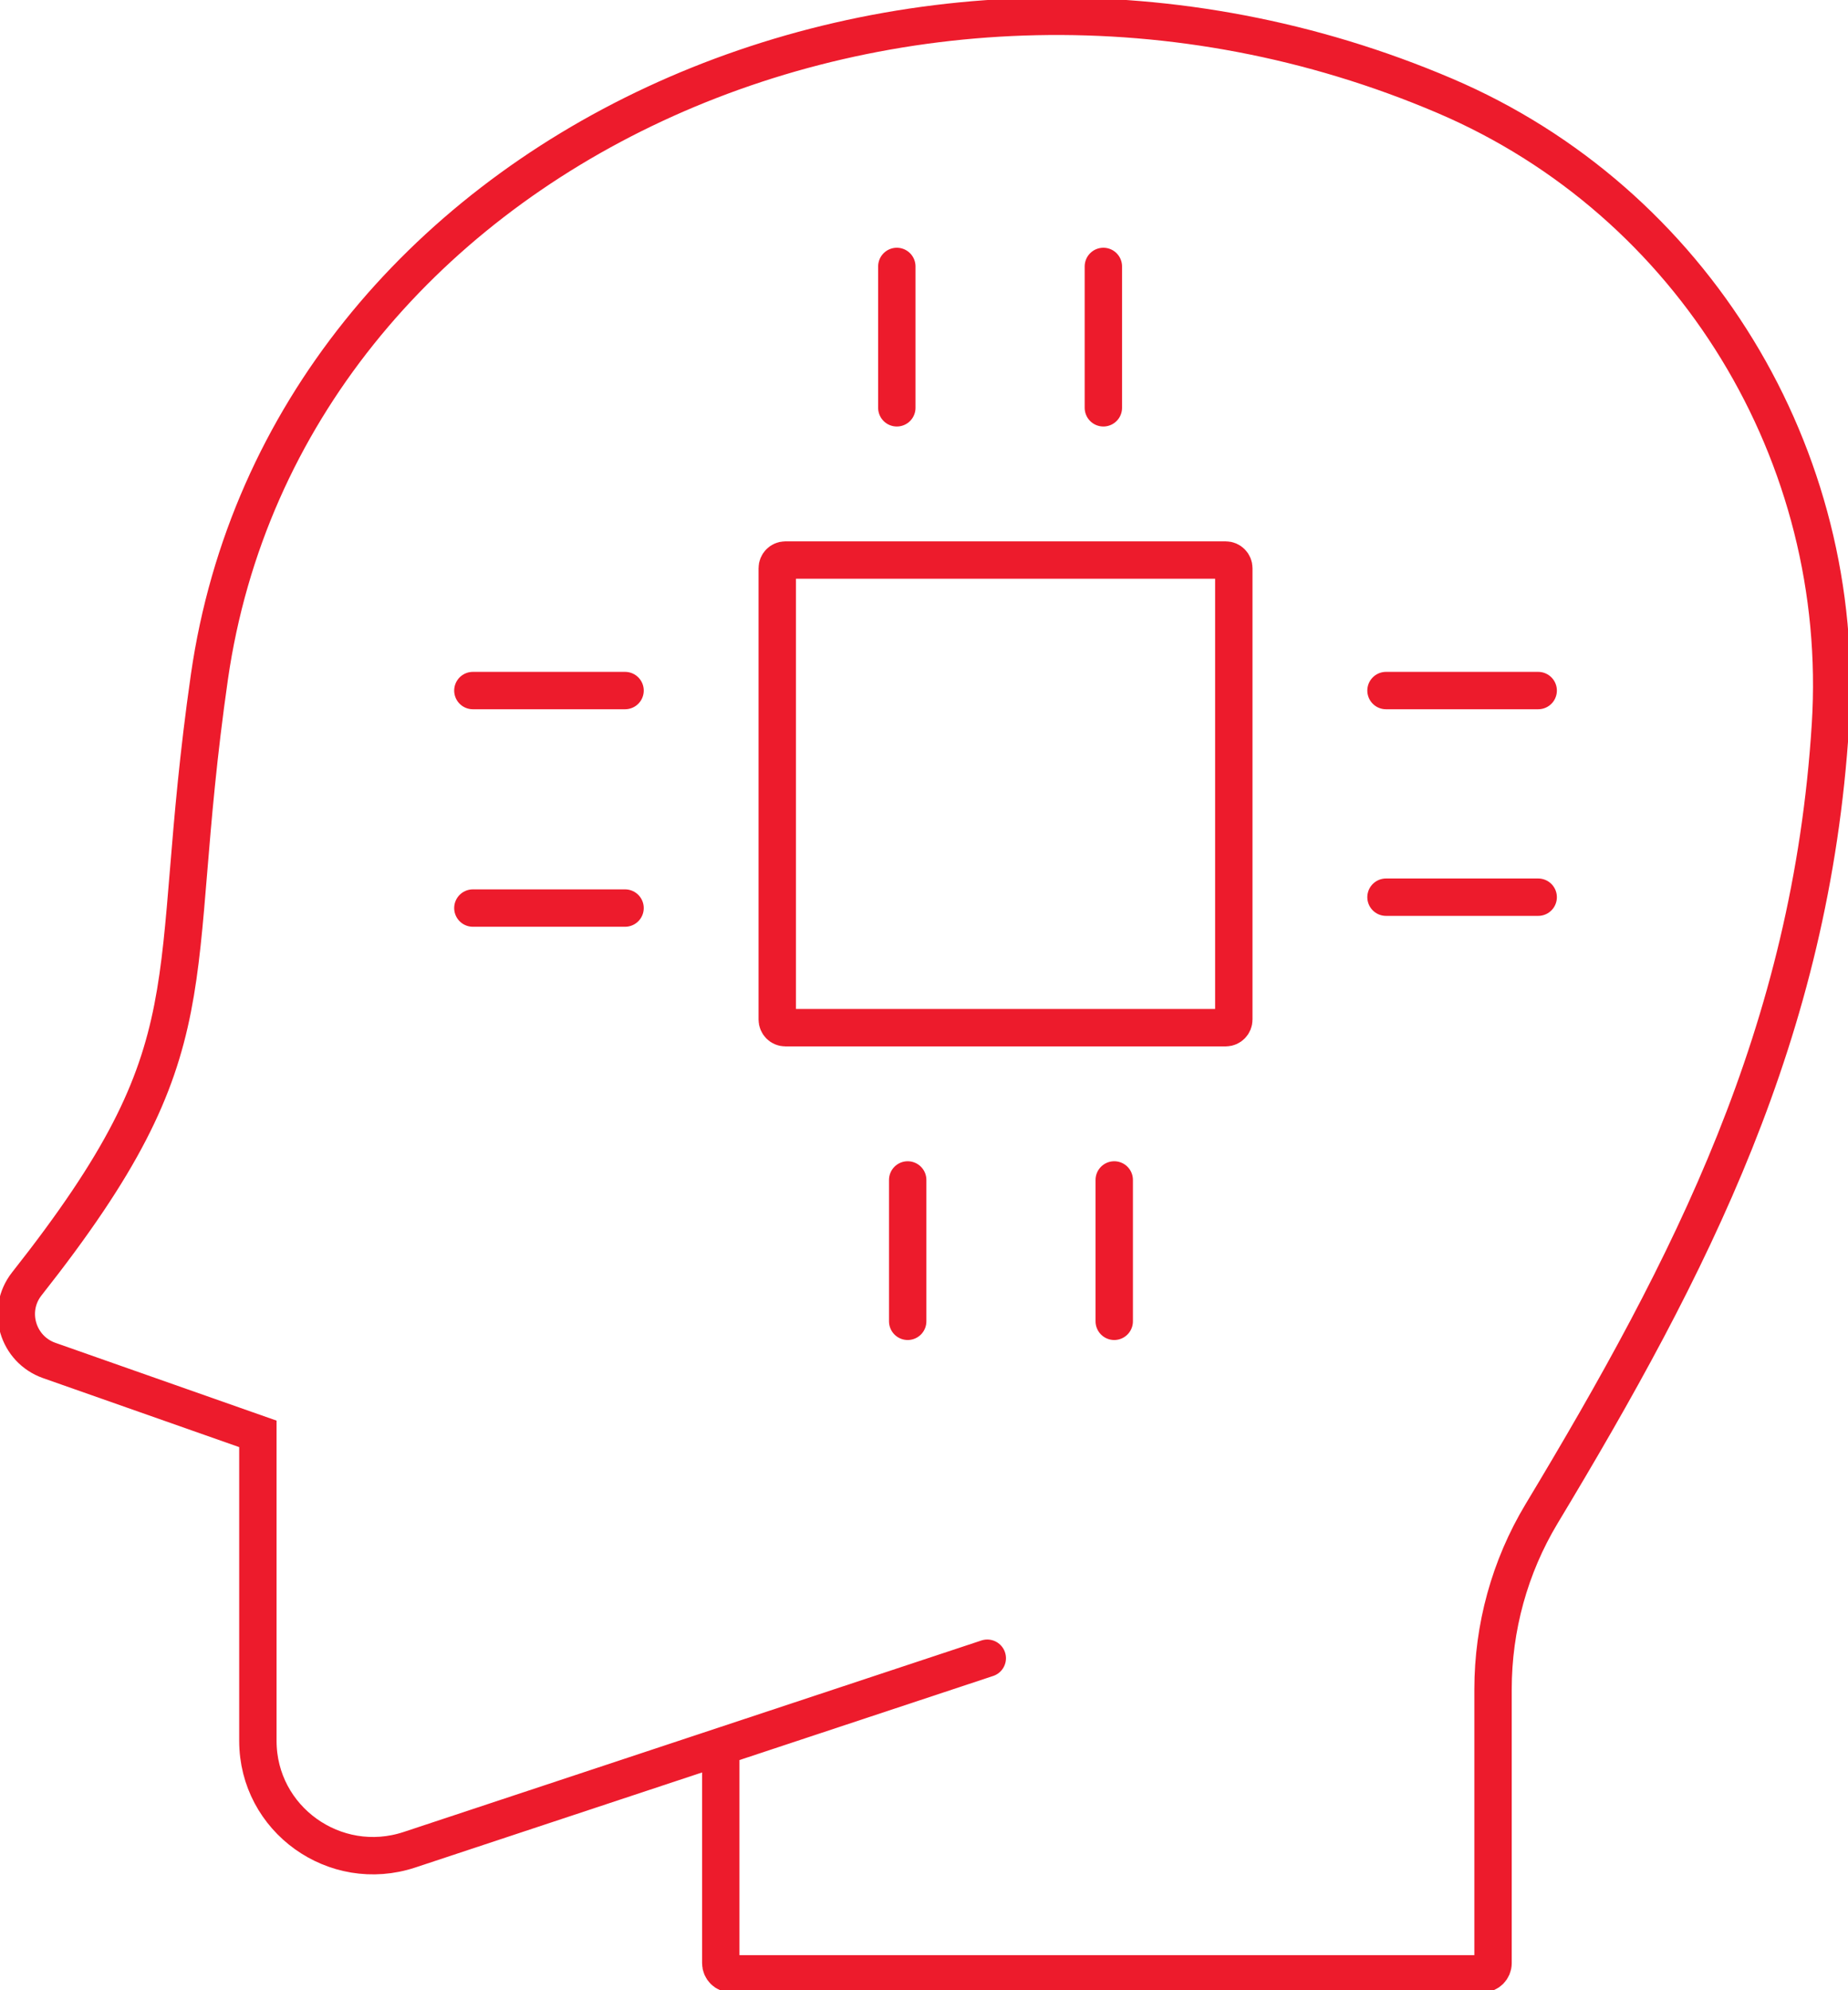
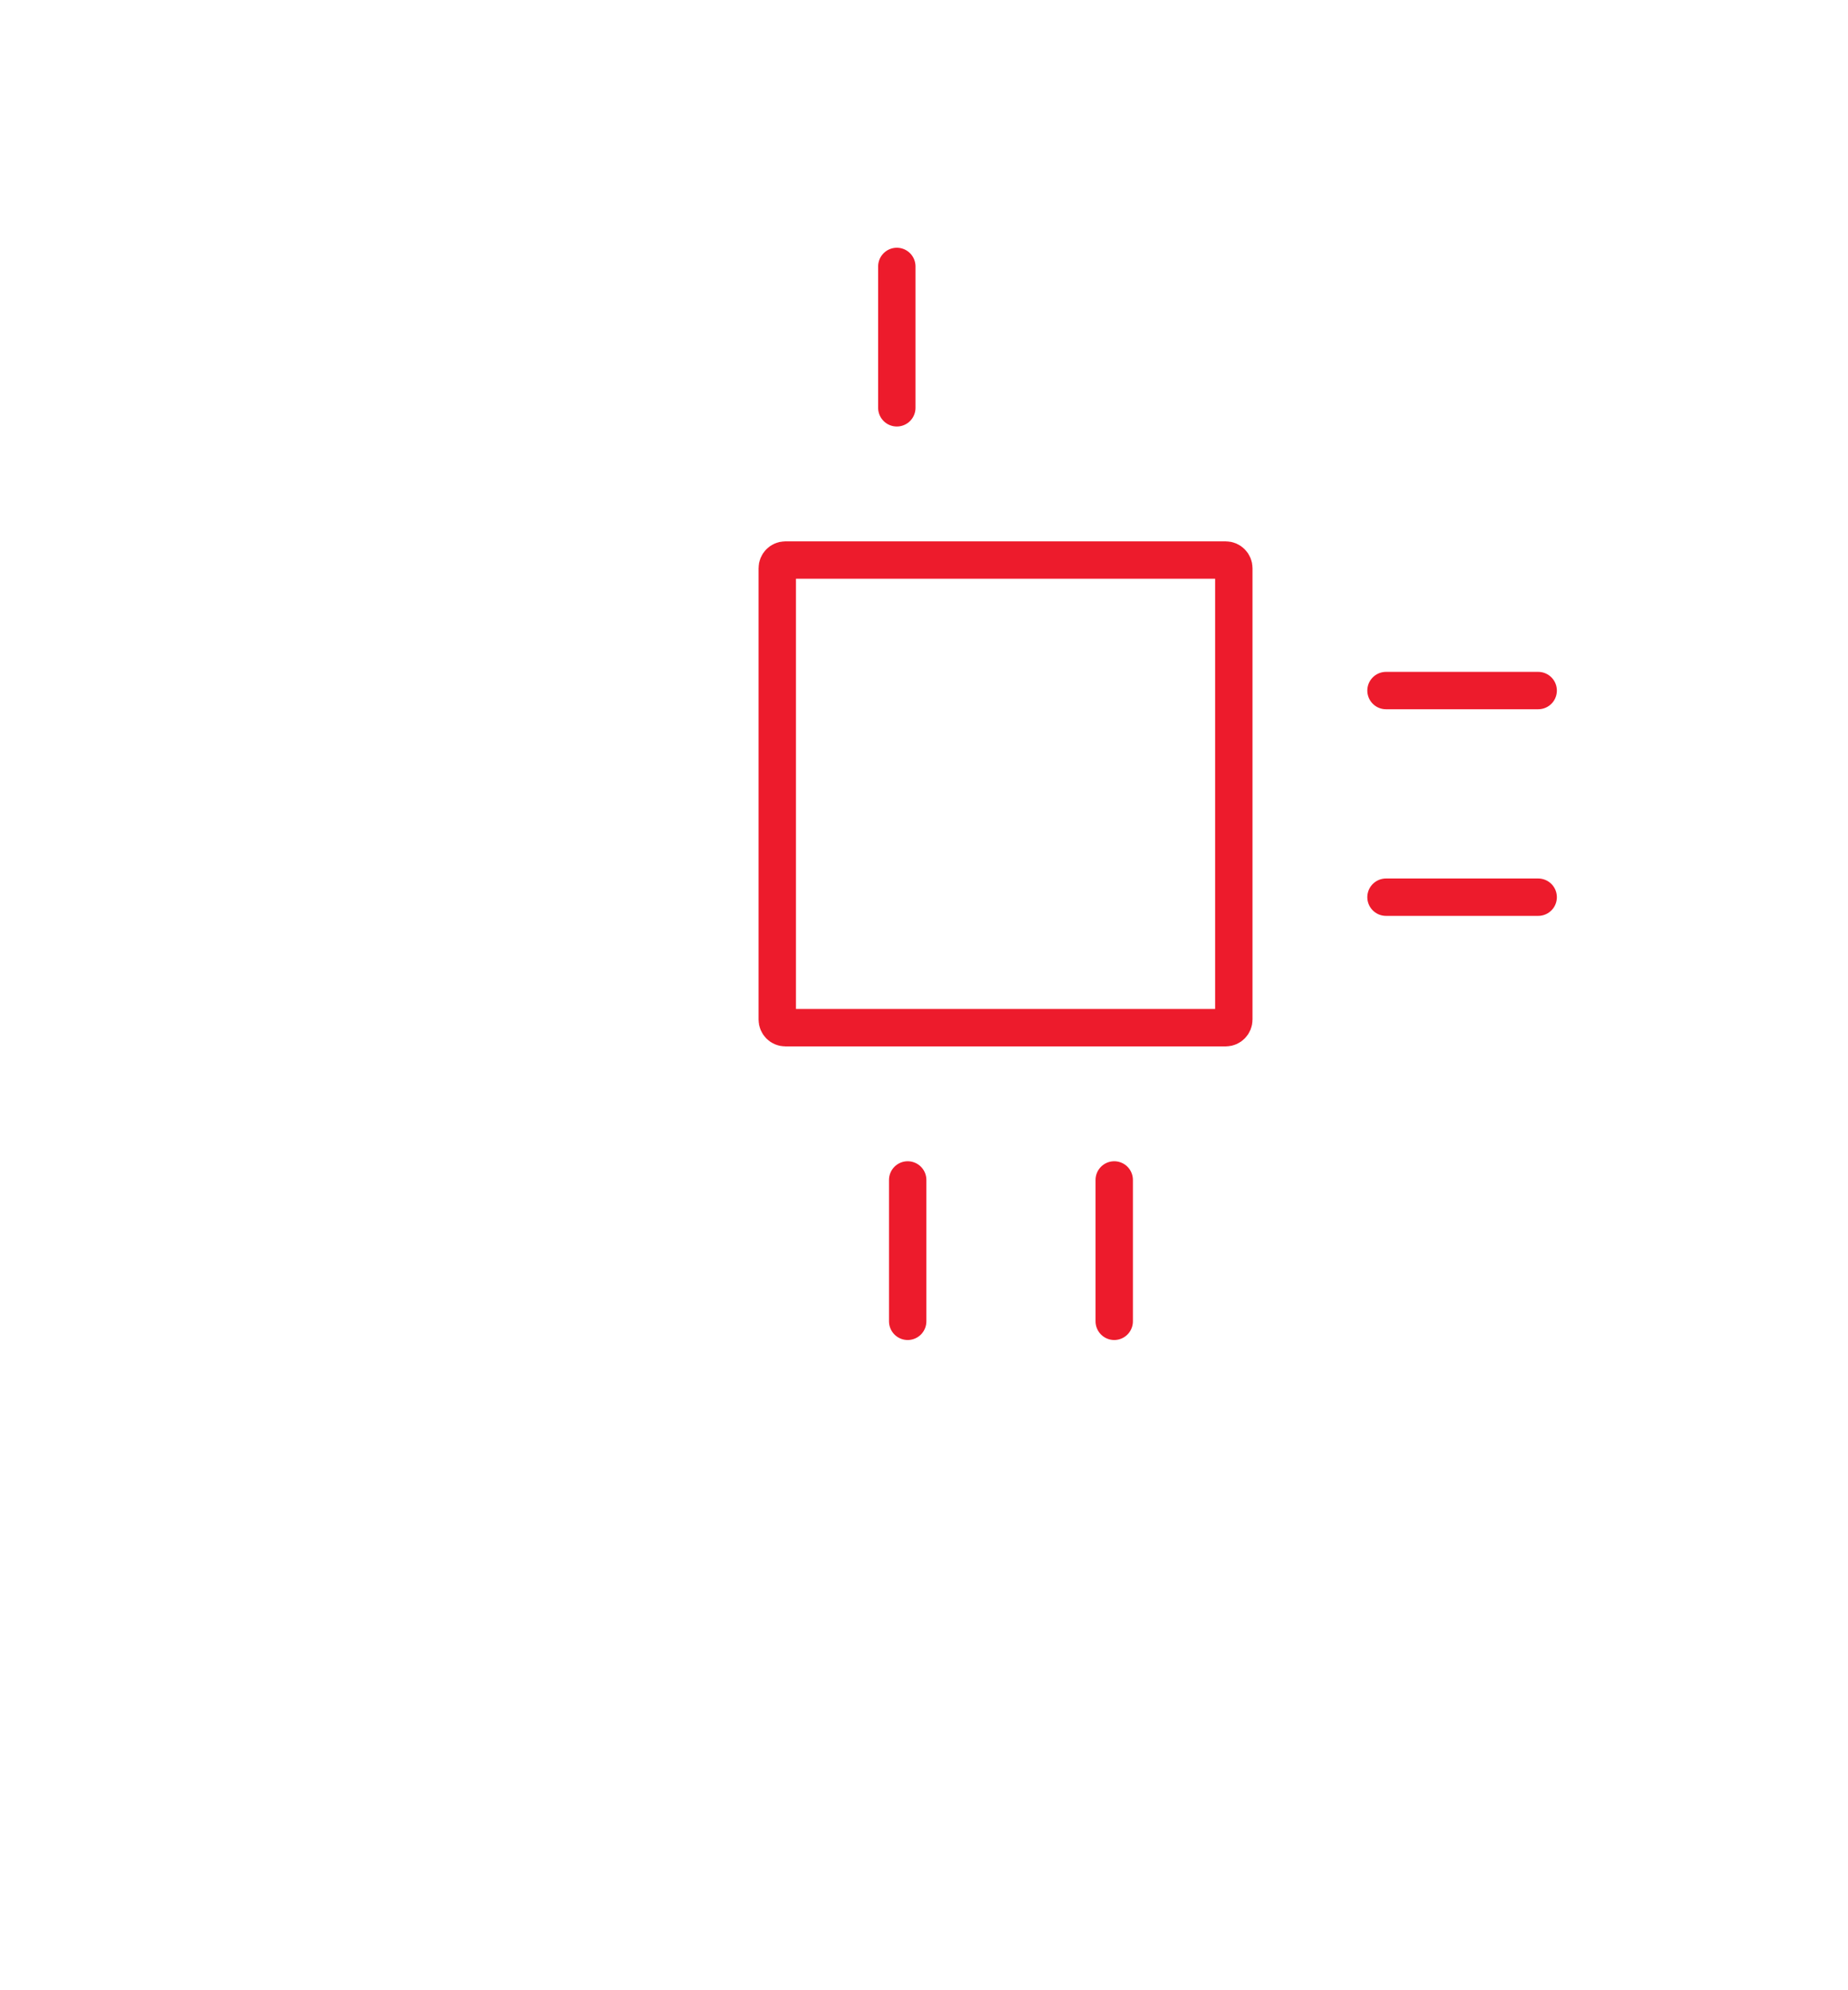
<svg xmlns="http://www.w3.org/2000/svg" width="170" height="183" xml:space="preserve" overflow="hidden">
  <g transform="translate(-399 -1320)">
-     <path d="M489.821 1472.48 436.671 1490.09C429.81 1492.36 422.723 1487.28 422.723 1480.08L422.723 1451.85 403.527 1445.1C400.61 1444.07 399.552 1440.49 401.463 1438.06 419.015 1415.83 414.096 1411.27 418.266 1382.23 425.219 1334.02 482.662 1307.81 531.91 1328.81 554.783 1338.57 568.935 1361.93 567.385 1386.65 565.608 1414.99 554.536 1436.4 540.804 1459.21 537.877 1464.08 536.347 1469.66 536.347 1475.33L536.347 1500.52C536.347 1501.06 535.905 1501.5 535.361 1501.5L466.291 1501.5C465.747 1501.5 465.305 1501.06 465.305 1500.52L465.305 1481.08" stroke="#ED1B2C" stroke-width="3.438" stroke-linecap="round" stroke-miterlimit="8" fill="none" fill-rule="evenodd" />
    <path d="M511.764 1371.5C512.17 1371.5 512.5 1371.84 512.5 1372.25L512.5 1413.75C512.5 1414.16 512.17 1414.5 511.764 1414.5L471.237 1414.5C470.83 1414.5 470.5 1414.16 470.5 1413.75L470.5 1372.25C470.5 1371.84 470.83 1371.5 471.237 1371.5Z" stroke="#ED1B2C" stroke-width="3.438" stroke-linecap="round" stroke-miterlimit="8" fill="none" fill-rule="evenodd" />
    <path d="M526.5 1402.5 540.5 1402.5" stroke="#ED1B2C" stroke-width="3.438" stroke-linecap="round" stroke-miterlimit="8" fill="none" fill-rule="evenodd" />
    <path d="M526.5 1383.5 540.5 1383.5" stroke="#ED1B2C" stroke-width="3.438" stroke-linecap="round" stroke-miterlimit="8" fill="none" fill-rule="evenodd" />
-     <path d="M500.5 1357.5 500.5 1344.5" stroke="#ED1B2C" stroke-width="3.438" stroke-linecap="round" stroke-miterlimit="8" fill="none" fill-rule="evenodd" />
    <path d="M481.5 1357.5 481.5 1344.5" stroke="#ED1B2C" stroke-width="3.438" stroke-linecap="round" stroke-miterlimit="8" fill="none" fill-rule="evenodd" />
-     <path d="M456.5 1383.5 442.5 1383.5" stroke="#ED1B2C" stroke-width="3.438" stroke-linecap="round" stroke-miterlimit="8" fill="none" fill-rule="evenodd" />
-     <path d="M456.5 1403.5 442.5 1403.5" stroke="#ED1B2C" stroke-width="3.438" stroke-linecap="round" stroke-miterlimit="8" fill="none" fill-rule="evenodd" />
    <path d="M482.5 1428.5 482.5 1441.5" stroke="#ED1B2C" stroke-width="3.438" stroke-linecap="round" stroke-miterlimit="8" fill="none" fill-rule="evenodd" />
    <path d="M501.5 1428.5 501.5 1441.5" stroke="#ED1B2C" stroke-width="3.438" stroke-linecap="round" stroke-miterlimit="8" fill="none" fill-rule="evenodd" />
  </g>
</svg>